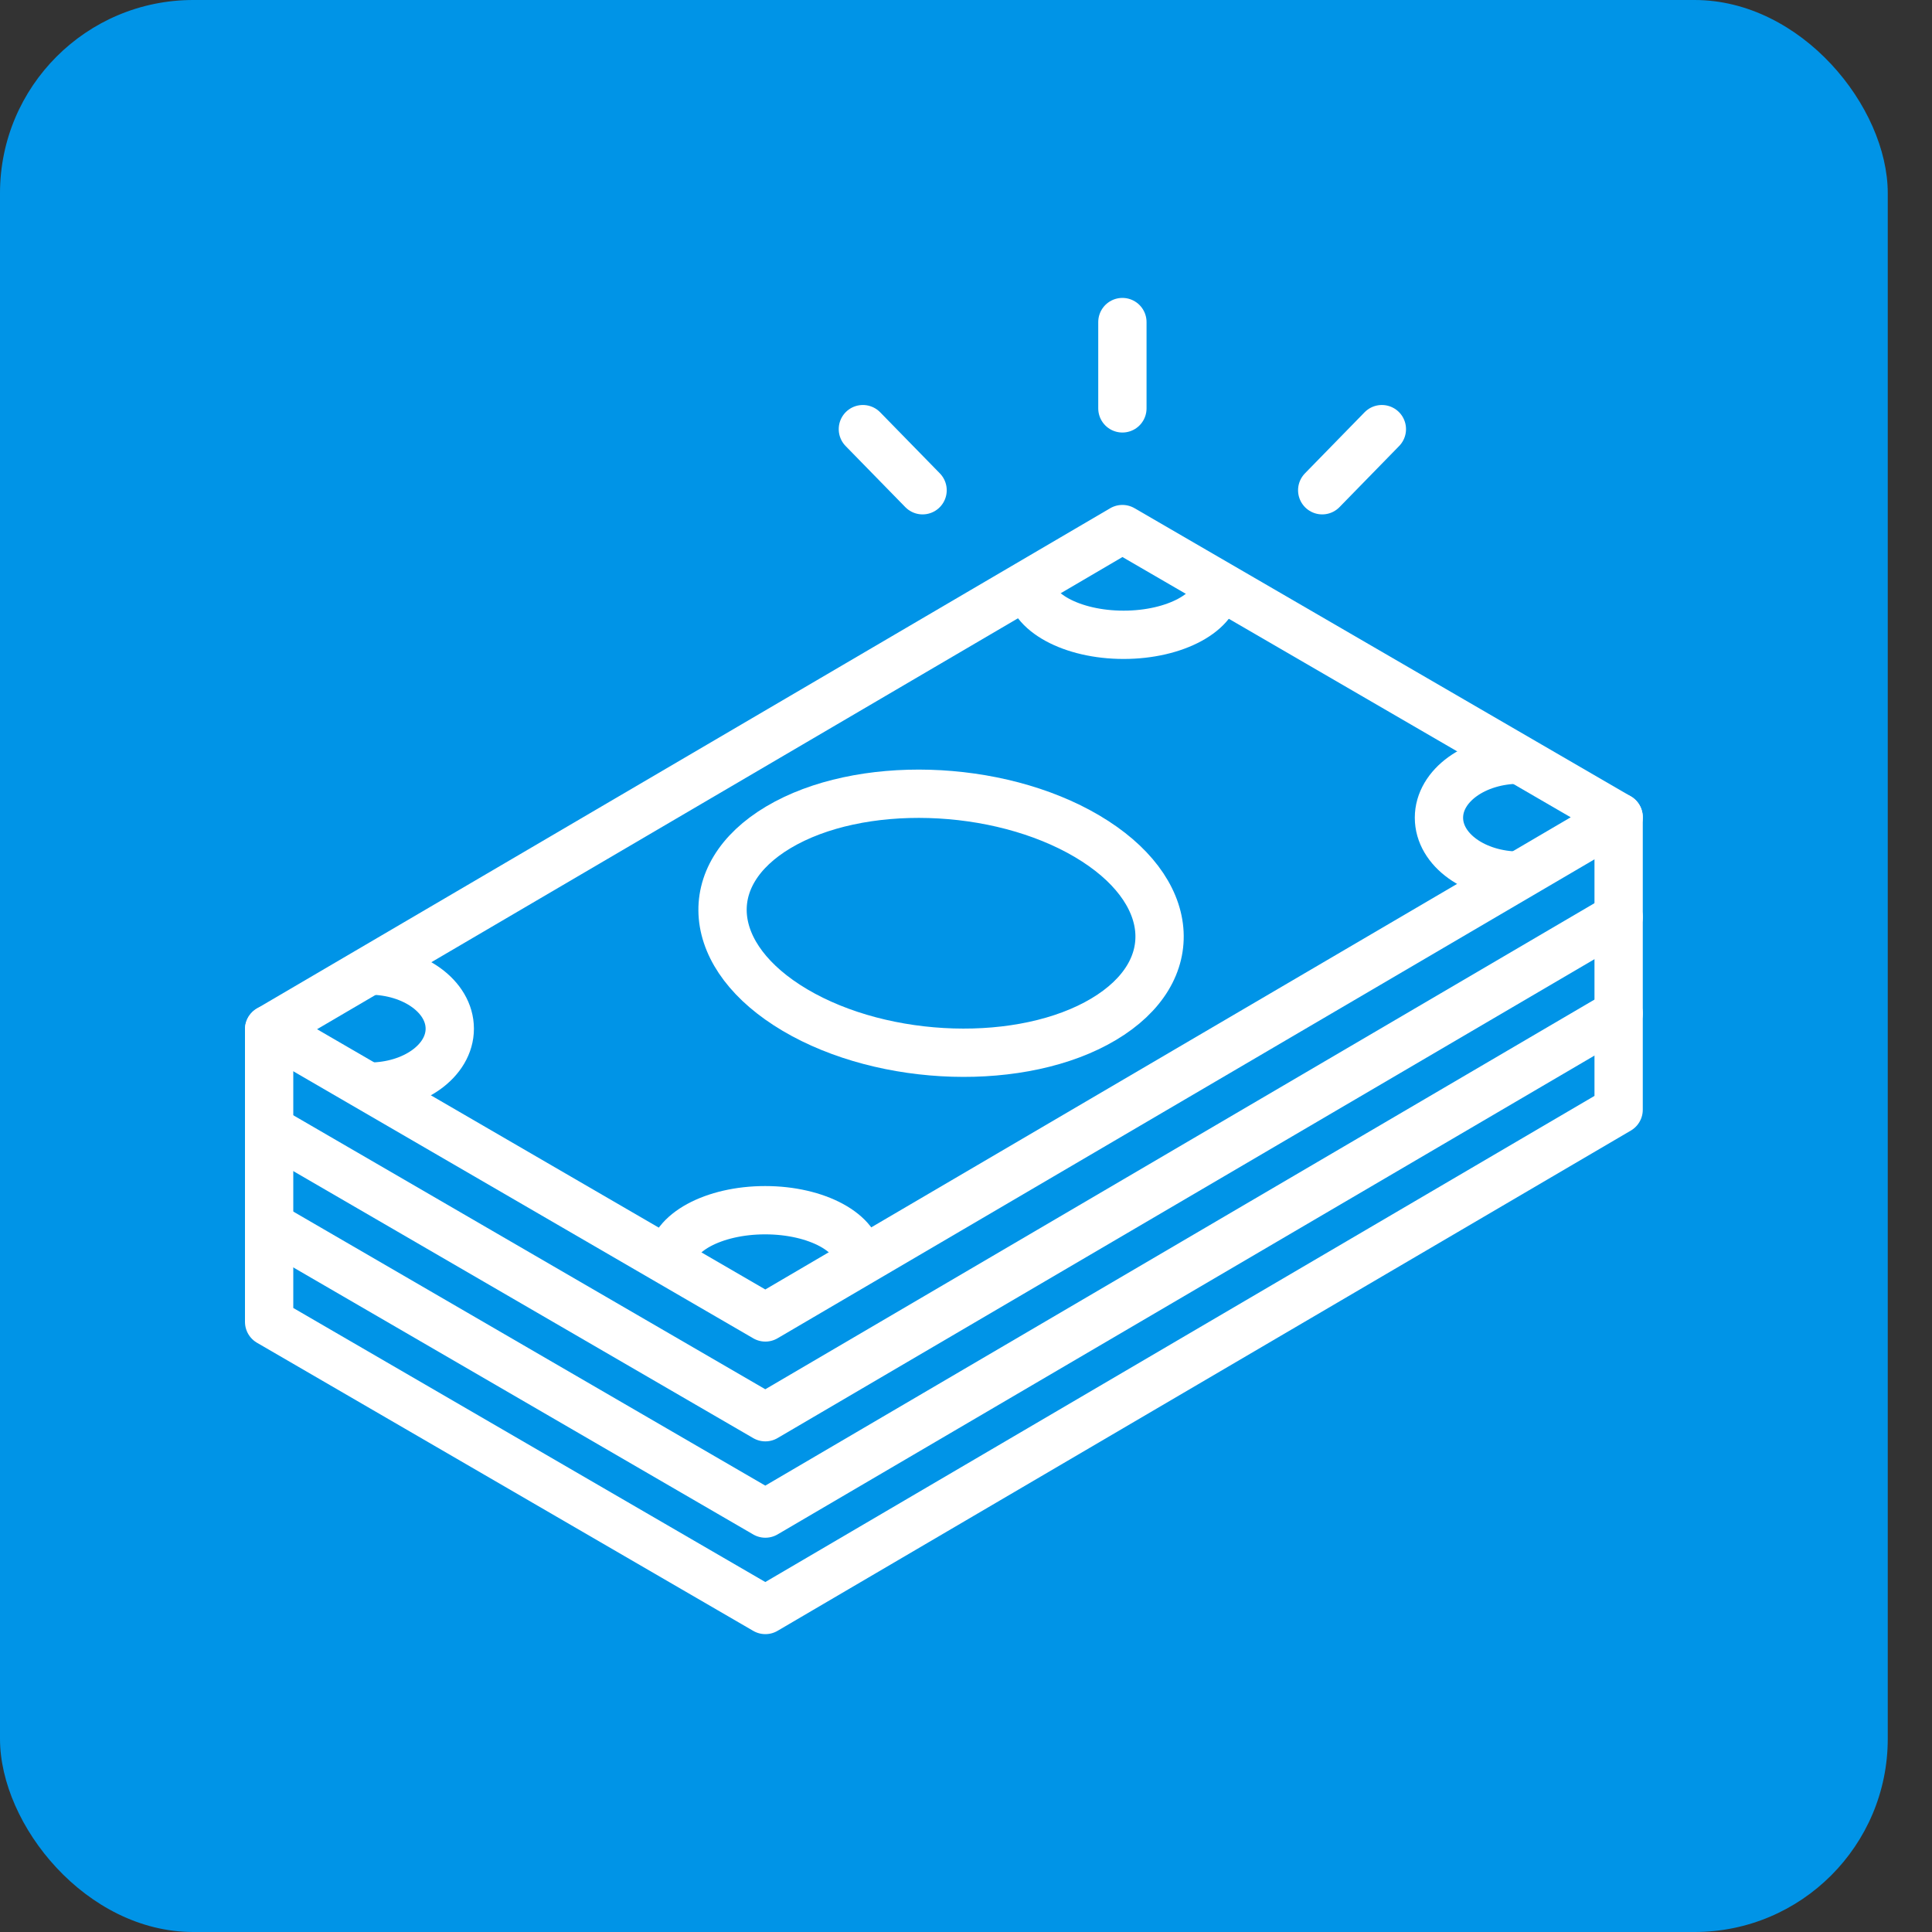
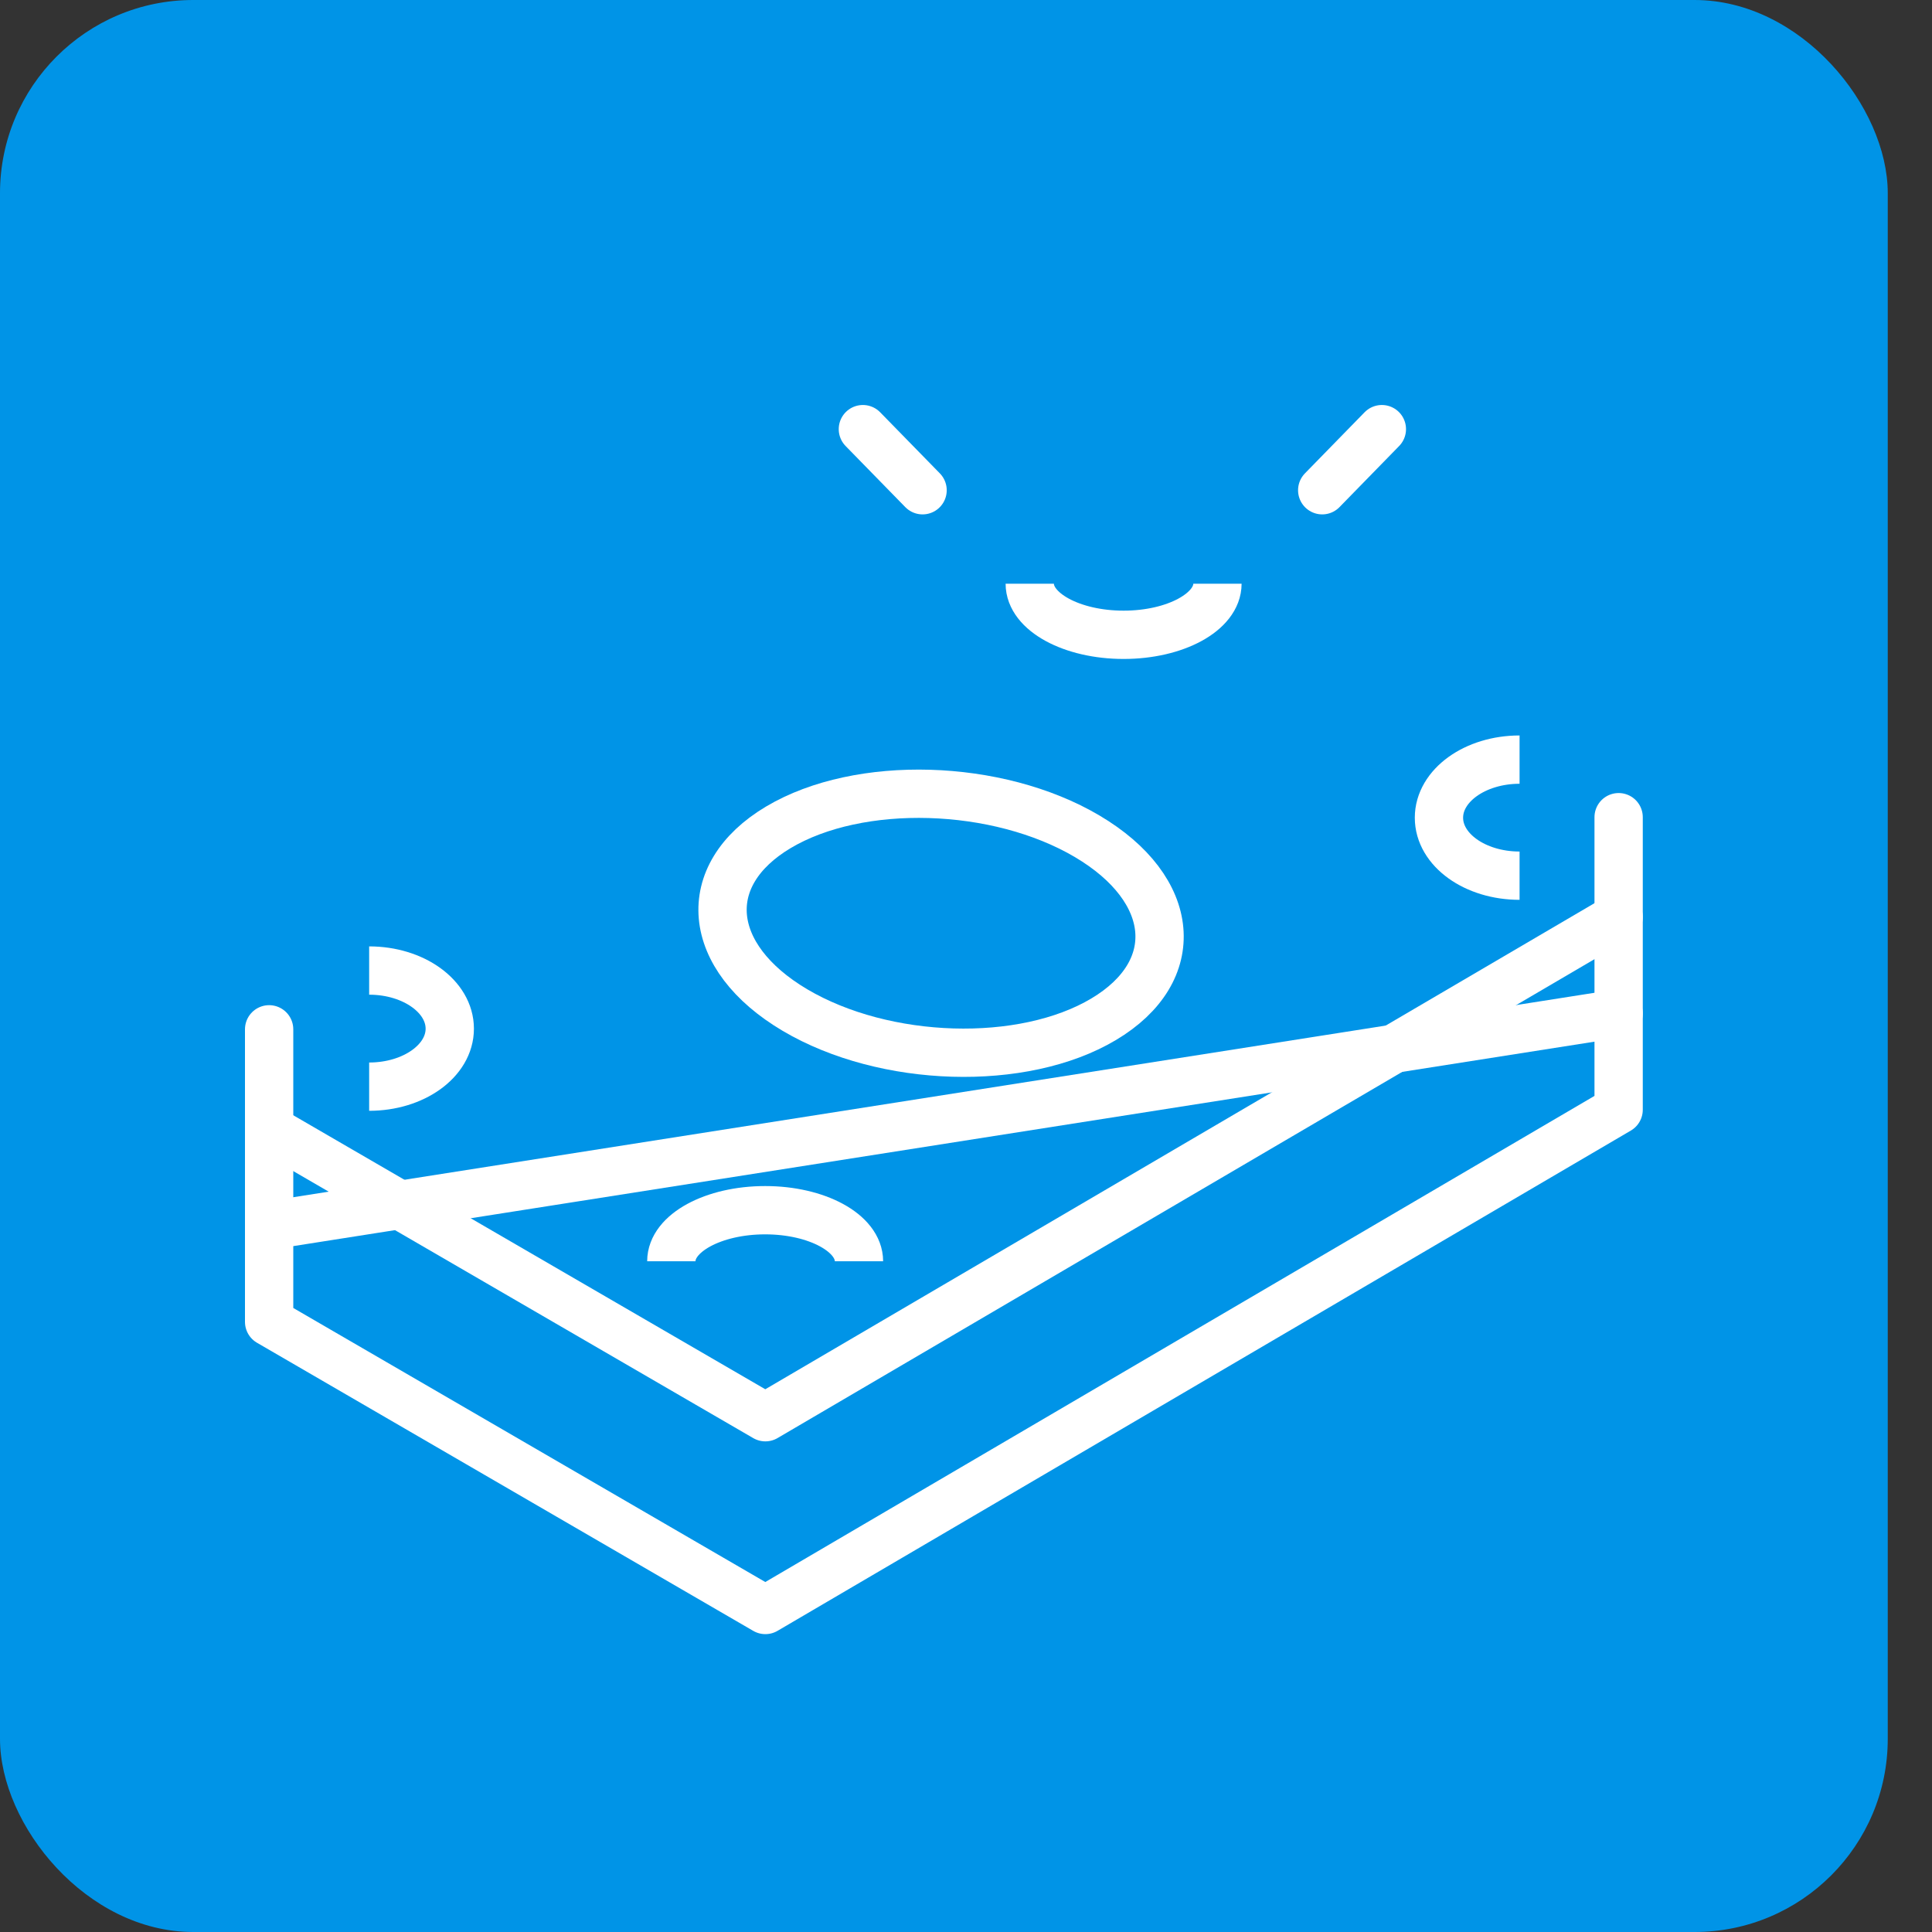
<svg xmlns="http://www.w3.org/2000/svg" width="40" height="40" viewBox="0 0 40 40" fill="none">
  <rect x="0" y="0" width="40" height="40" fill="#333333" stroke="none" />
  <rect width="39.084" height="40" rx="4" fill="#0094E7" />
  <path d="M22.51 17.315C24.366 18.413 24.518 20.109 22.849 21.103C21.18 22.097 18.319 22.011 16.46 20.913C14.602 19.814 14.448 18.12 16.118 17.127C17.788 16.134 20.652 16.217 22.51 17.315Z" stroke="white" stroke-linejoin="round" />
-   <path d="M23.238 6.668V8.455" stroke="white" stroke-miterlimit="10" stroke-linecap="round" />
  <path d="M17.865 8.885L19.101 10.15" stroke="white" stroke-miterlimit="10" stroke-linecap="round" />
  <path d="M28.61 8.885L27.375 10.15" stroke="white" stroke-miterlimit="10" stroke-linecap="round" />
-   <path d="M33.512 16.919L15.846 27.276L5.572 21.311L23.238 10.954L33.512 16.919Z" stroke="white" stroke-linejoin="round" />
  <path d="M33.512 18.986L15.846 29.342L5.572 23.378" stroke="white" stroke-linecap="round" stroke-linejoin="round" />
-   <path d="M33.512 20.982L15.846 31.337L5.572 25.372" stroke="white" stroke-linecap="round" stroke-linejoin="round" />
+   <path d="M33.512 20.982L5.572 25.372" stroke="white" stroke-linecap="round" stroke-linejoin="round" />
  <path d="M5.572 21.311V27.368L15.846 33.333L33.512 22.976V16.919" stroke="white" stroke-linecap="round" stroke-linejoin="round" />
  <path d="M7.643 20.094C8.564 20.094 9.312 20.633 9.312 21.298C9.312 21.963 8.564 22.498 7.643 22.498" stroke="white" stroke-linejoin="round" />
  <path d="M31.461 15.727C30.539 15.727 29.792 16.265 29.792 16.93C29.792 17.595 30.539 18.13 31.461 18.13" stroke="white" stroke-linejoin="round" />
  <path d="M13.899 26.113C13.899 25.529 14.77 25.056 15.842 25.056C16.914 25.056 17.784 25.529 17.784 26.113" stroke="white" stroke-linejoin="round" />
  <path d="M21.32 12.085C21.32 12.668 22.191 13.143 23.263 13.143C24.335 13.143 25.206 12.668 25.206 12.085" stroke="white" stroke-linejoin="round" />
</svg>